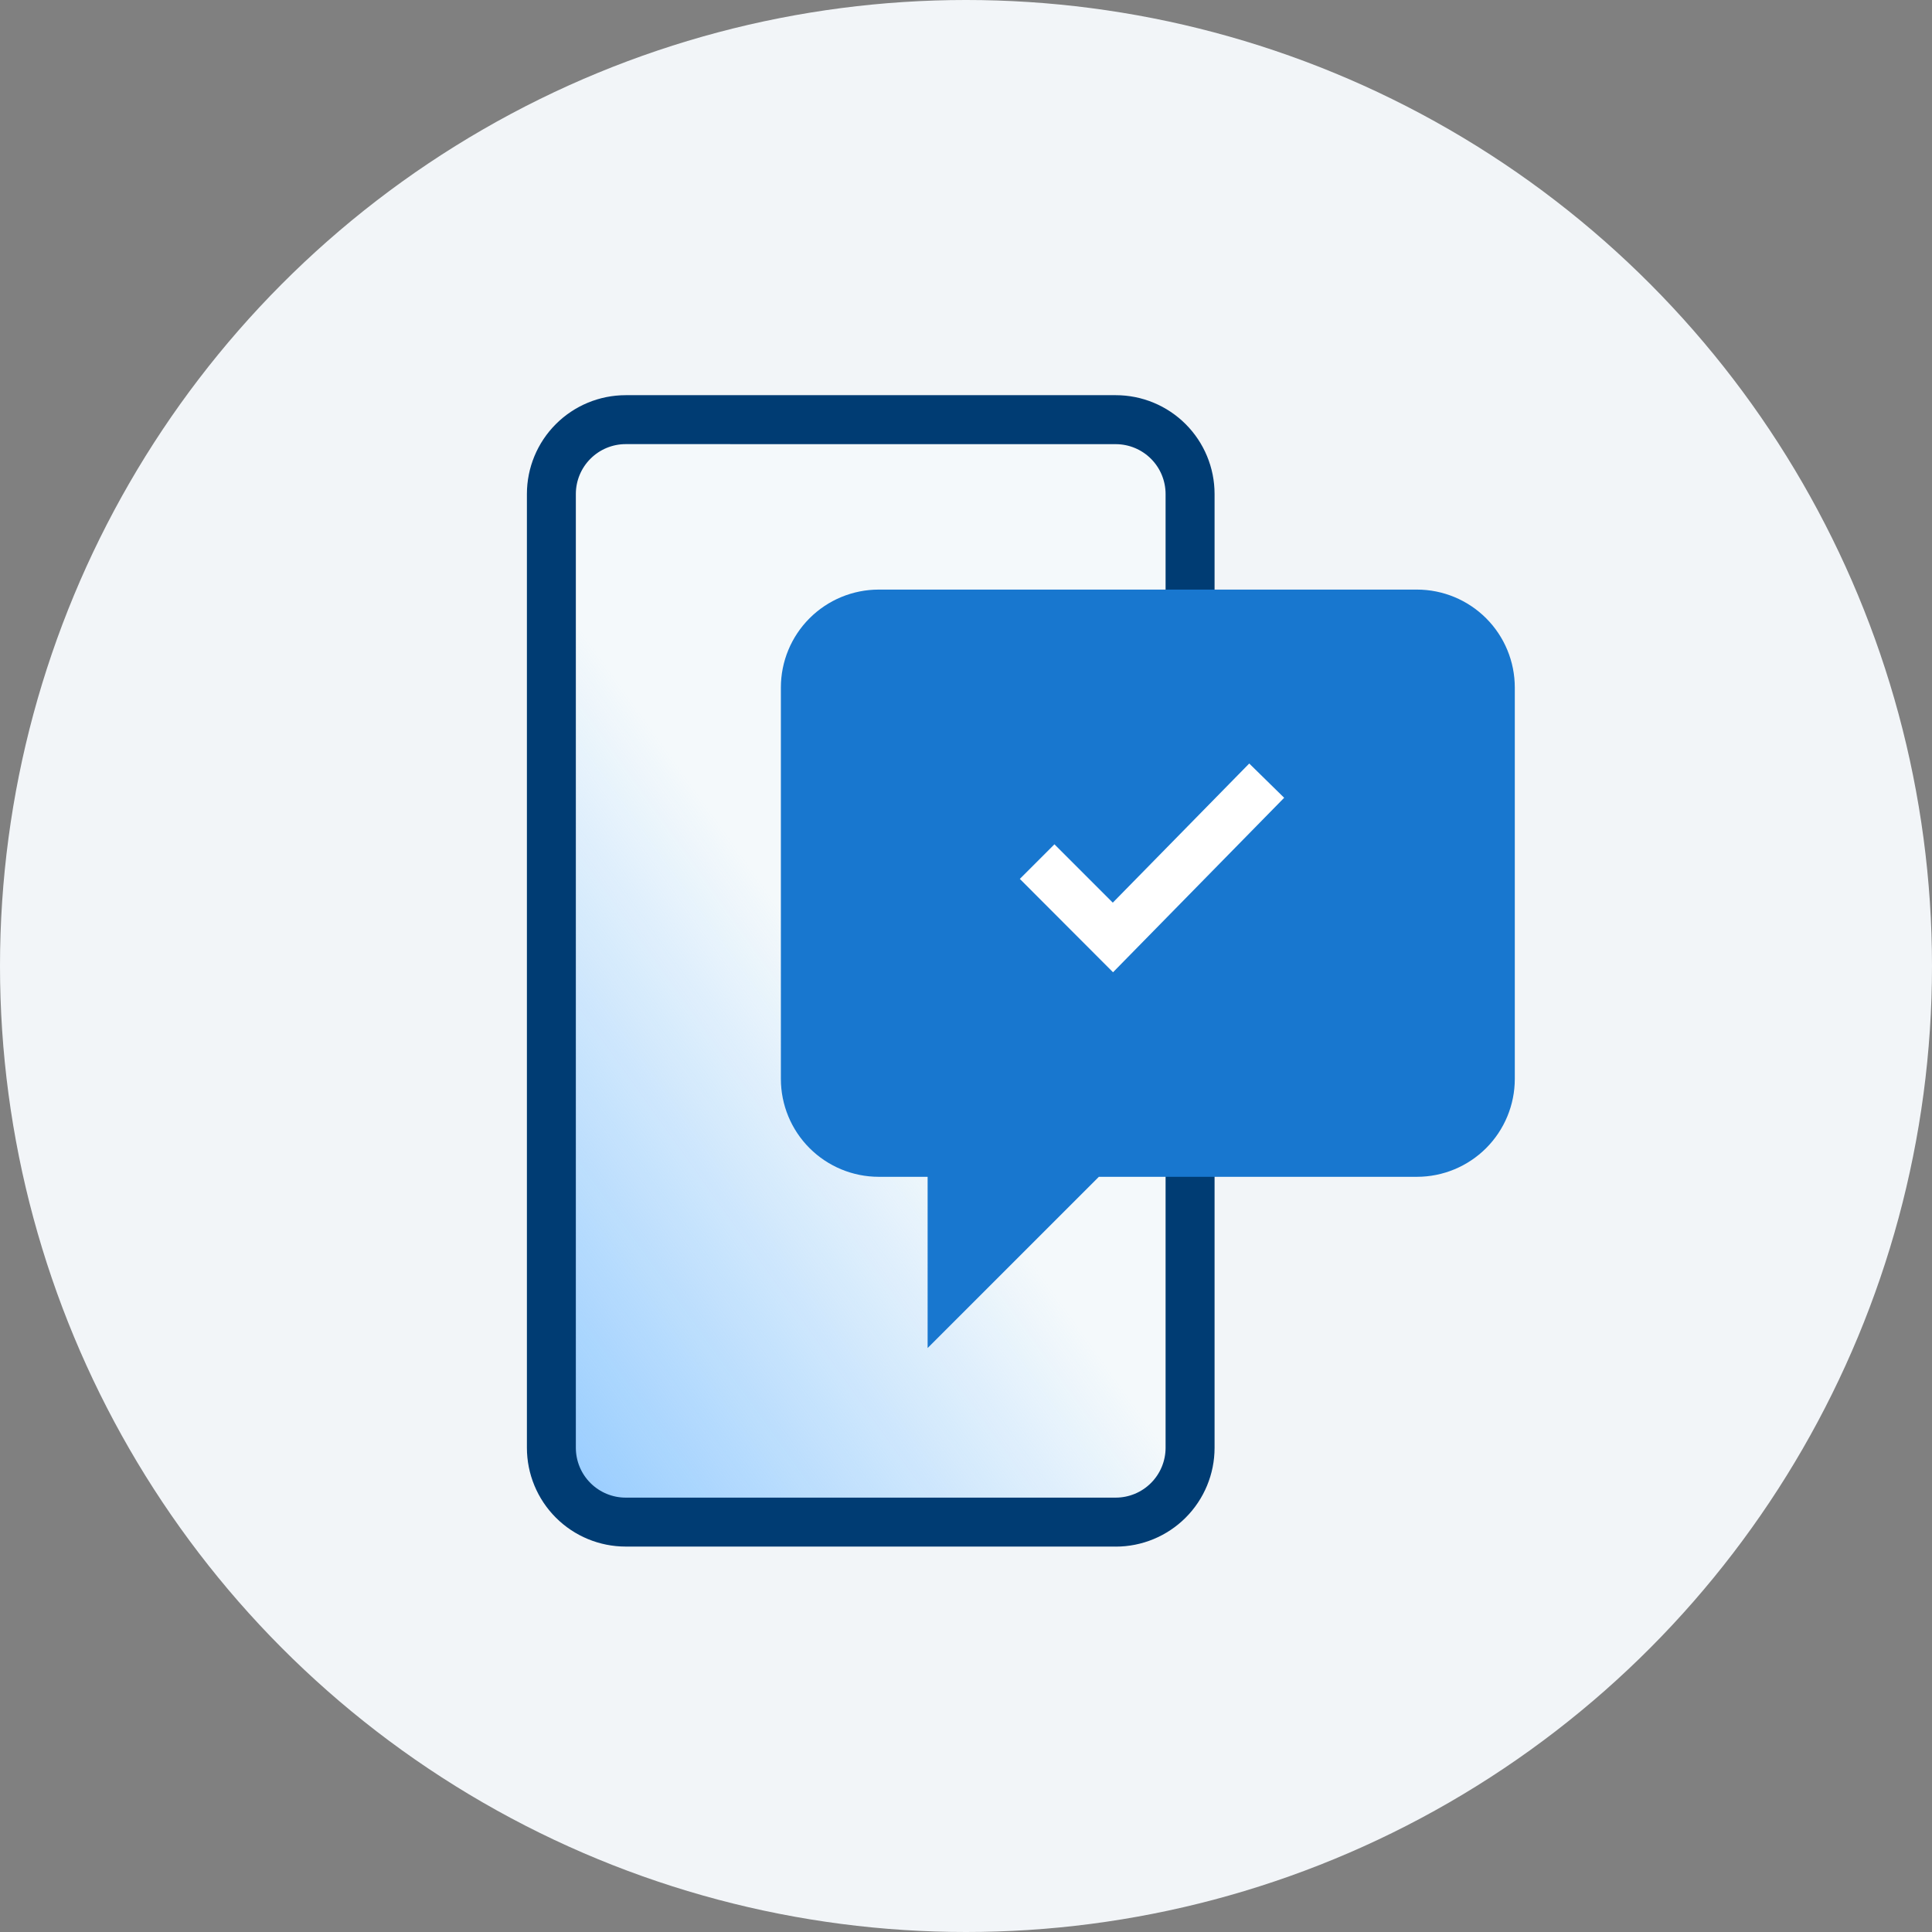
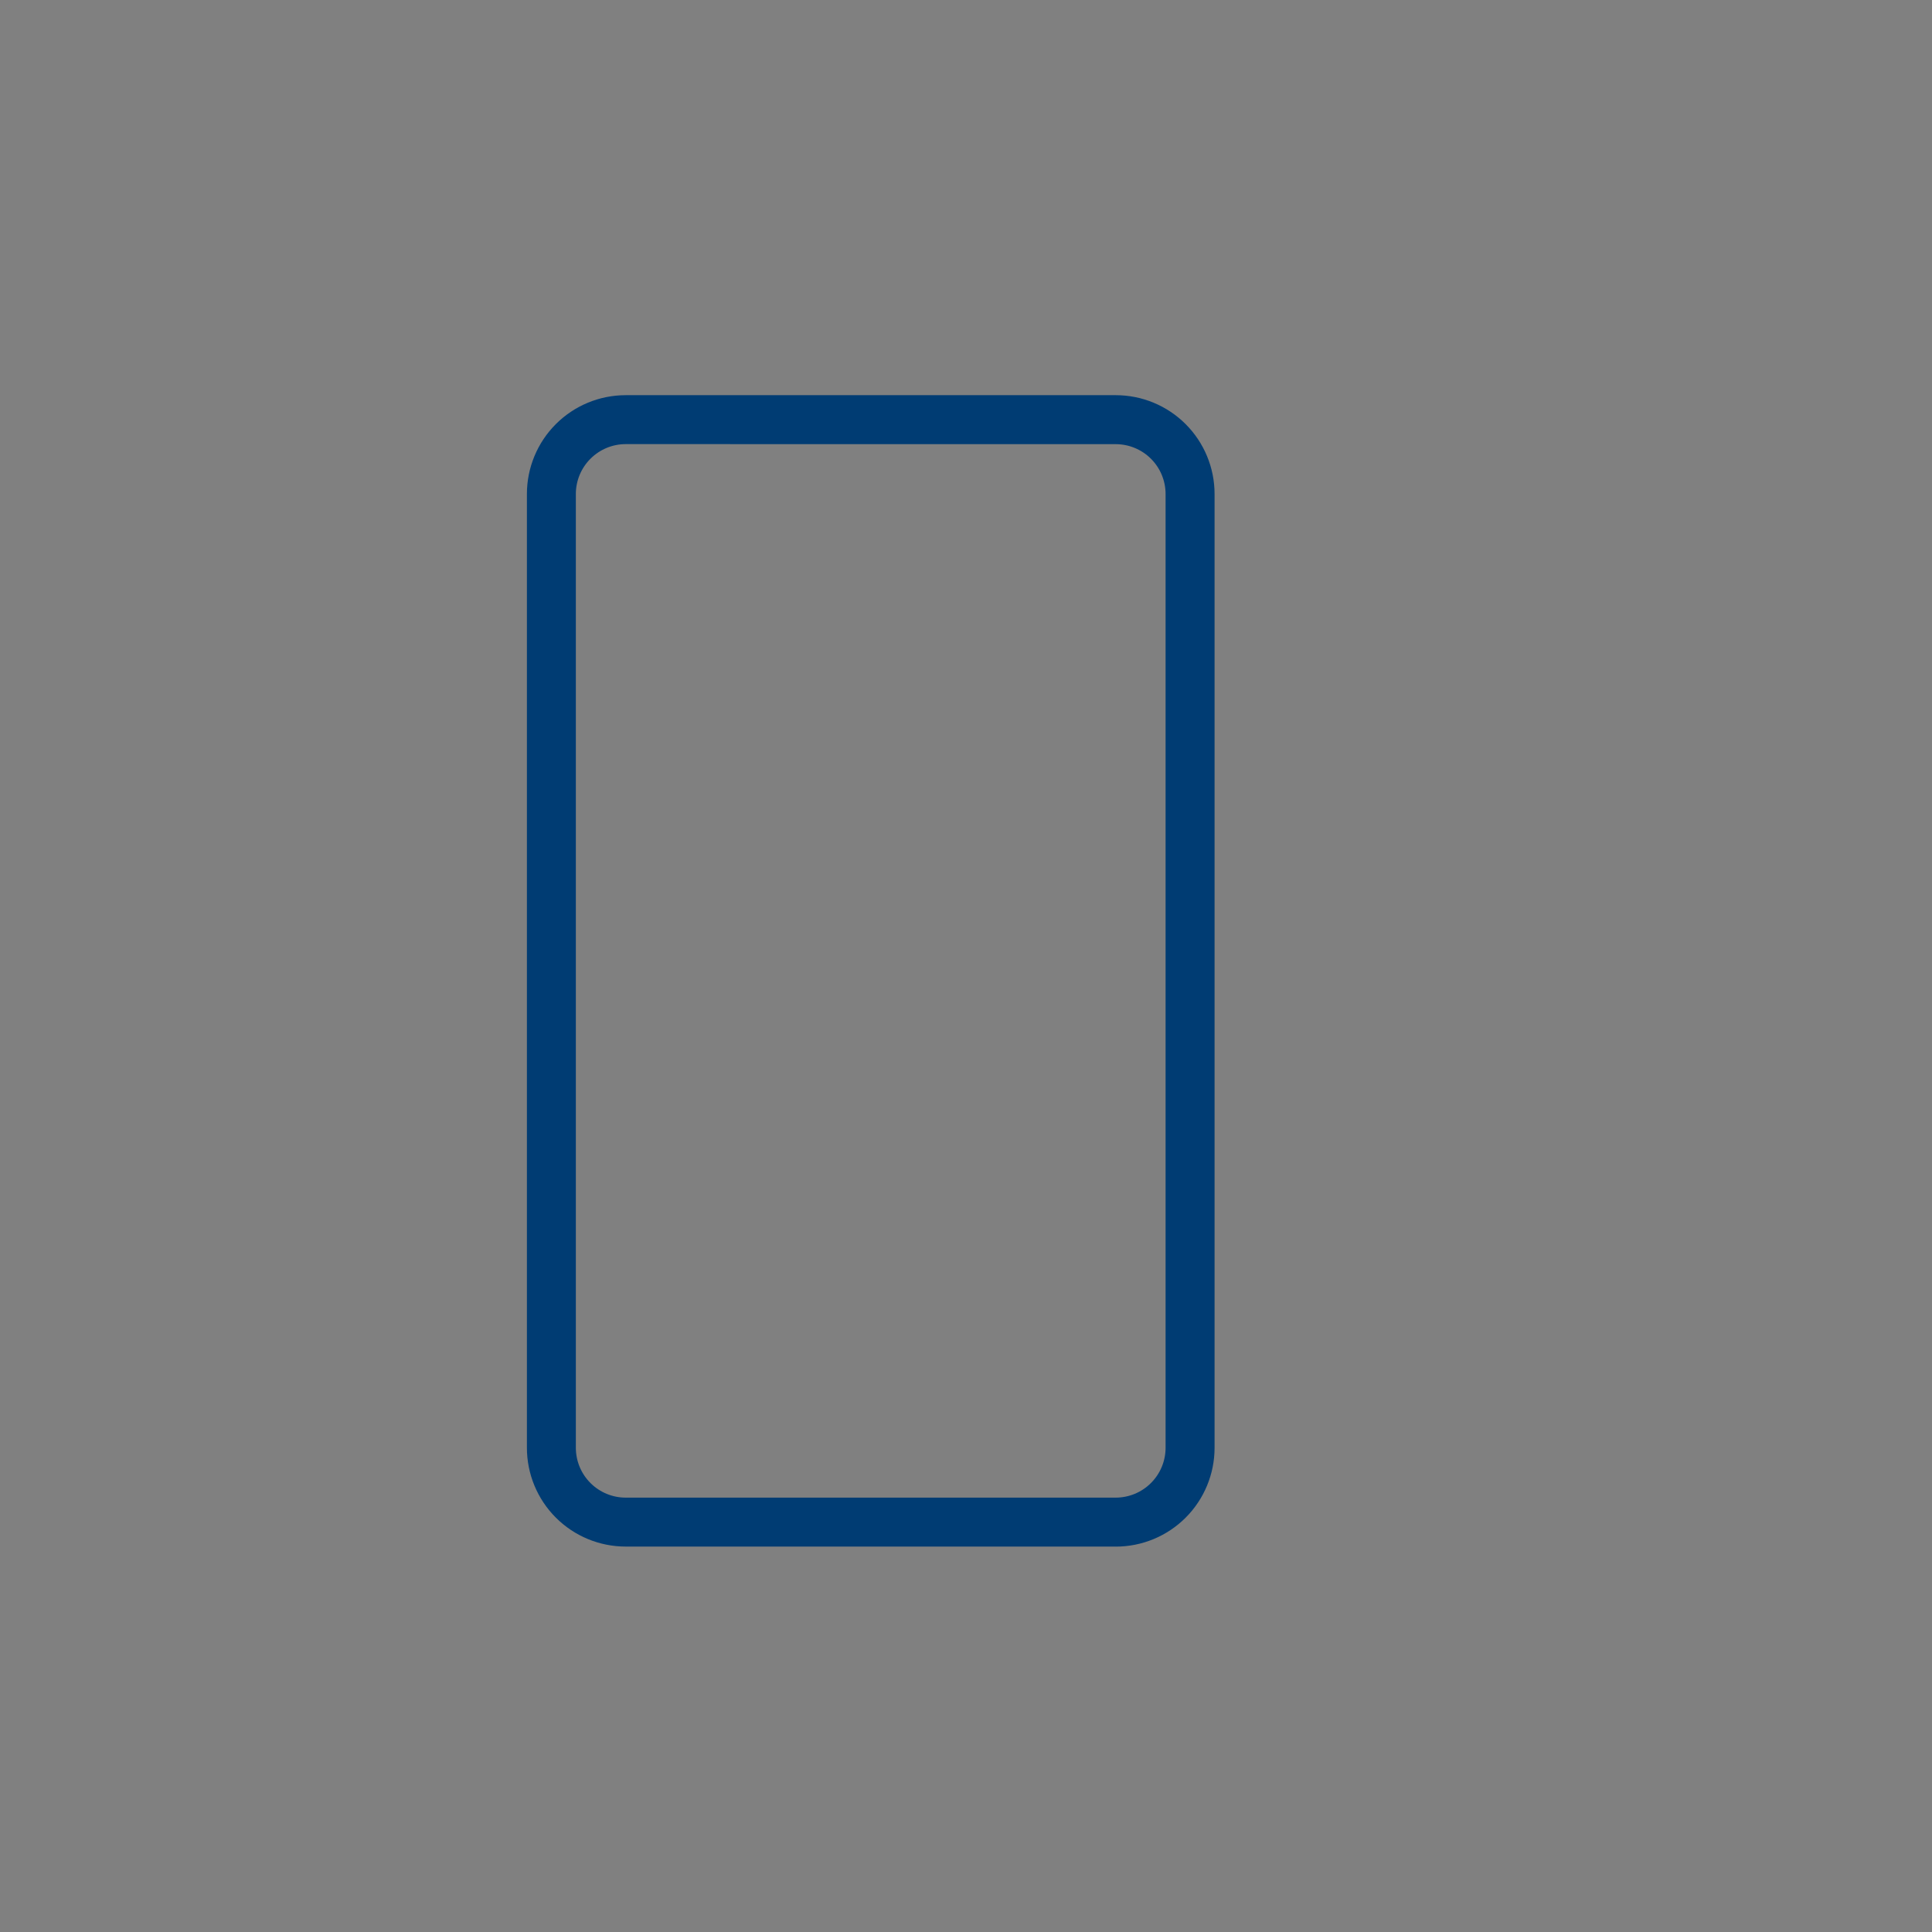
<svg xmlns="http://www.w3.org/2000/svg" width="88" height="88" viewBox="0 0 88 88" fill="none">
  <rect x="0" y="0" width="88" height="88" fill="#808080" stroke="none" />
-   <circle cx="44" cy="44" r="44" fill="#F2F5F8" />
-   <path d="M50.826 69.325H28.498C27.601 69.325 26.74 68.969 26.105 68.334C25.471 67.7 25.114 66.839 25.114 65.941V22.497C25.114 21.6 25.471 20.739 26.105 20.104C26.74 19.47 27.601 19.113 28.498 19.113H50.826C51.724 19.113 52.584 19.47 53.219 20.104C53.853 20.739 54.21 21.6 54.21 22.497V65.944C54.209 66.841 53.852 67.701 53.218 68.335C52.583 68.969 51.723 69.325 50.826 69.325Z" fill="#F4F9FB" />
-   <path d="M50.826 69.325H28.498C27.601 69.325 26.74 68.969 26.105 68.334C25.471 67.7 25.114 66.839 25.114 65.941V22.497C25.114 21.6 25.471 20.739 26.105 20.104C26.74 19.47 27.601 19.113 28.498 19.113H50.826C51.724 19.113 52.584 19.47 53.219 20.104C53.853 20.739 54.21 21.6 54.21 22.497V65.944C54.209 66.841 53.852 67.701 53.218 68.335C52.583 68.969 51.723 69.325 50.826 69.325Z" fill="url(#paint0_linear_2148_7476)" />
  <path d="M50.822 70.444H28.5C27.306 70.444 26.162 69.97 25.318 69.126C24.474 68.282 24 67.138 24 65.944V22.5C24 21.306 24.474 20.162 25.318 19.318C26.162 18.474 27.306 18 28.5 18H50.822C52.016 18 53.16 18.474 54.004 19.318C54.848 20.162 55.322 21.306 55.322 22.5V65.946C55.322 67.139 54.848 68.284 54.004 69.128C53.16 69.972 52.016 70.446 50.822 70.446M28.5 20.229C27.898 20.229 27.32 20.469 26.895 20.895C26.469 21.32 26.229 21.898 26.229 22.5V65.946C26.23 66.548 26.469 67.125 26.895 67.55C27.321 67.976 27.898 68.215 28.5 68.215H50.822C51.423 68.214 52 67.975 52.425 67.549C52.851 67.124 53.09 66.547 53.091 65.946V22.5C53.09 21.898 52.851 21.322 52.425 20.896C52 20.471 51.423 20.232 50.822 20.231L28.5 20.229Z" fill="#003C73" />
-   <path d="M64.543 26.855H40.026C38.844 26.855 37.71 27.325 36.874 28.161C36.038 28.997 35.568 30.131 35.568 31.314V49.144C35.568 50.326 36.038 51.46 36.874 52.296C37.71 53.132 38.844 53.602 40.026 53.602H42.252V61.401L50.052 53.602H64.539C65.721 53.602 66.855 53.132 67.691 52.296C68.527 51.46 68.997 50.326 68.997 49.144V31.314C68.997 30.131 68.527 28.997 67.691 28.161C66.855 27.325 65.721 26.855 64.539 26.855" fill="#1877CF" />
-   <path d="M50.697 44.285L46.452 40.033L48.028 38.457L50.686 41.115L56.901 34.777L58.492 36.338L50.697 44.285Z" fill="white" />
  <defs>
    <linearGradient id="paint0_linear_2148_7476" x1="50.078" y1="34.491" x2="17.443" y2="57.793" gradientUnits="userSpaceOnUse">
      <stop offset="0.395" stop-color="#94CBFF" stop-opacity="0" />
      <stop offset="1" stop-color="#94CBFF" />
    </linearGradient>
  </defs>
</svg>